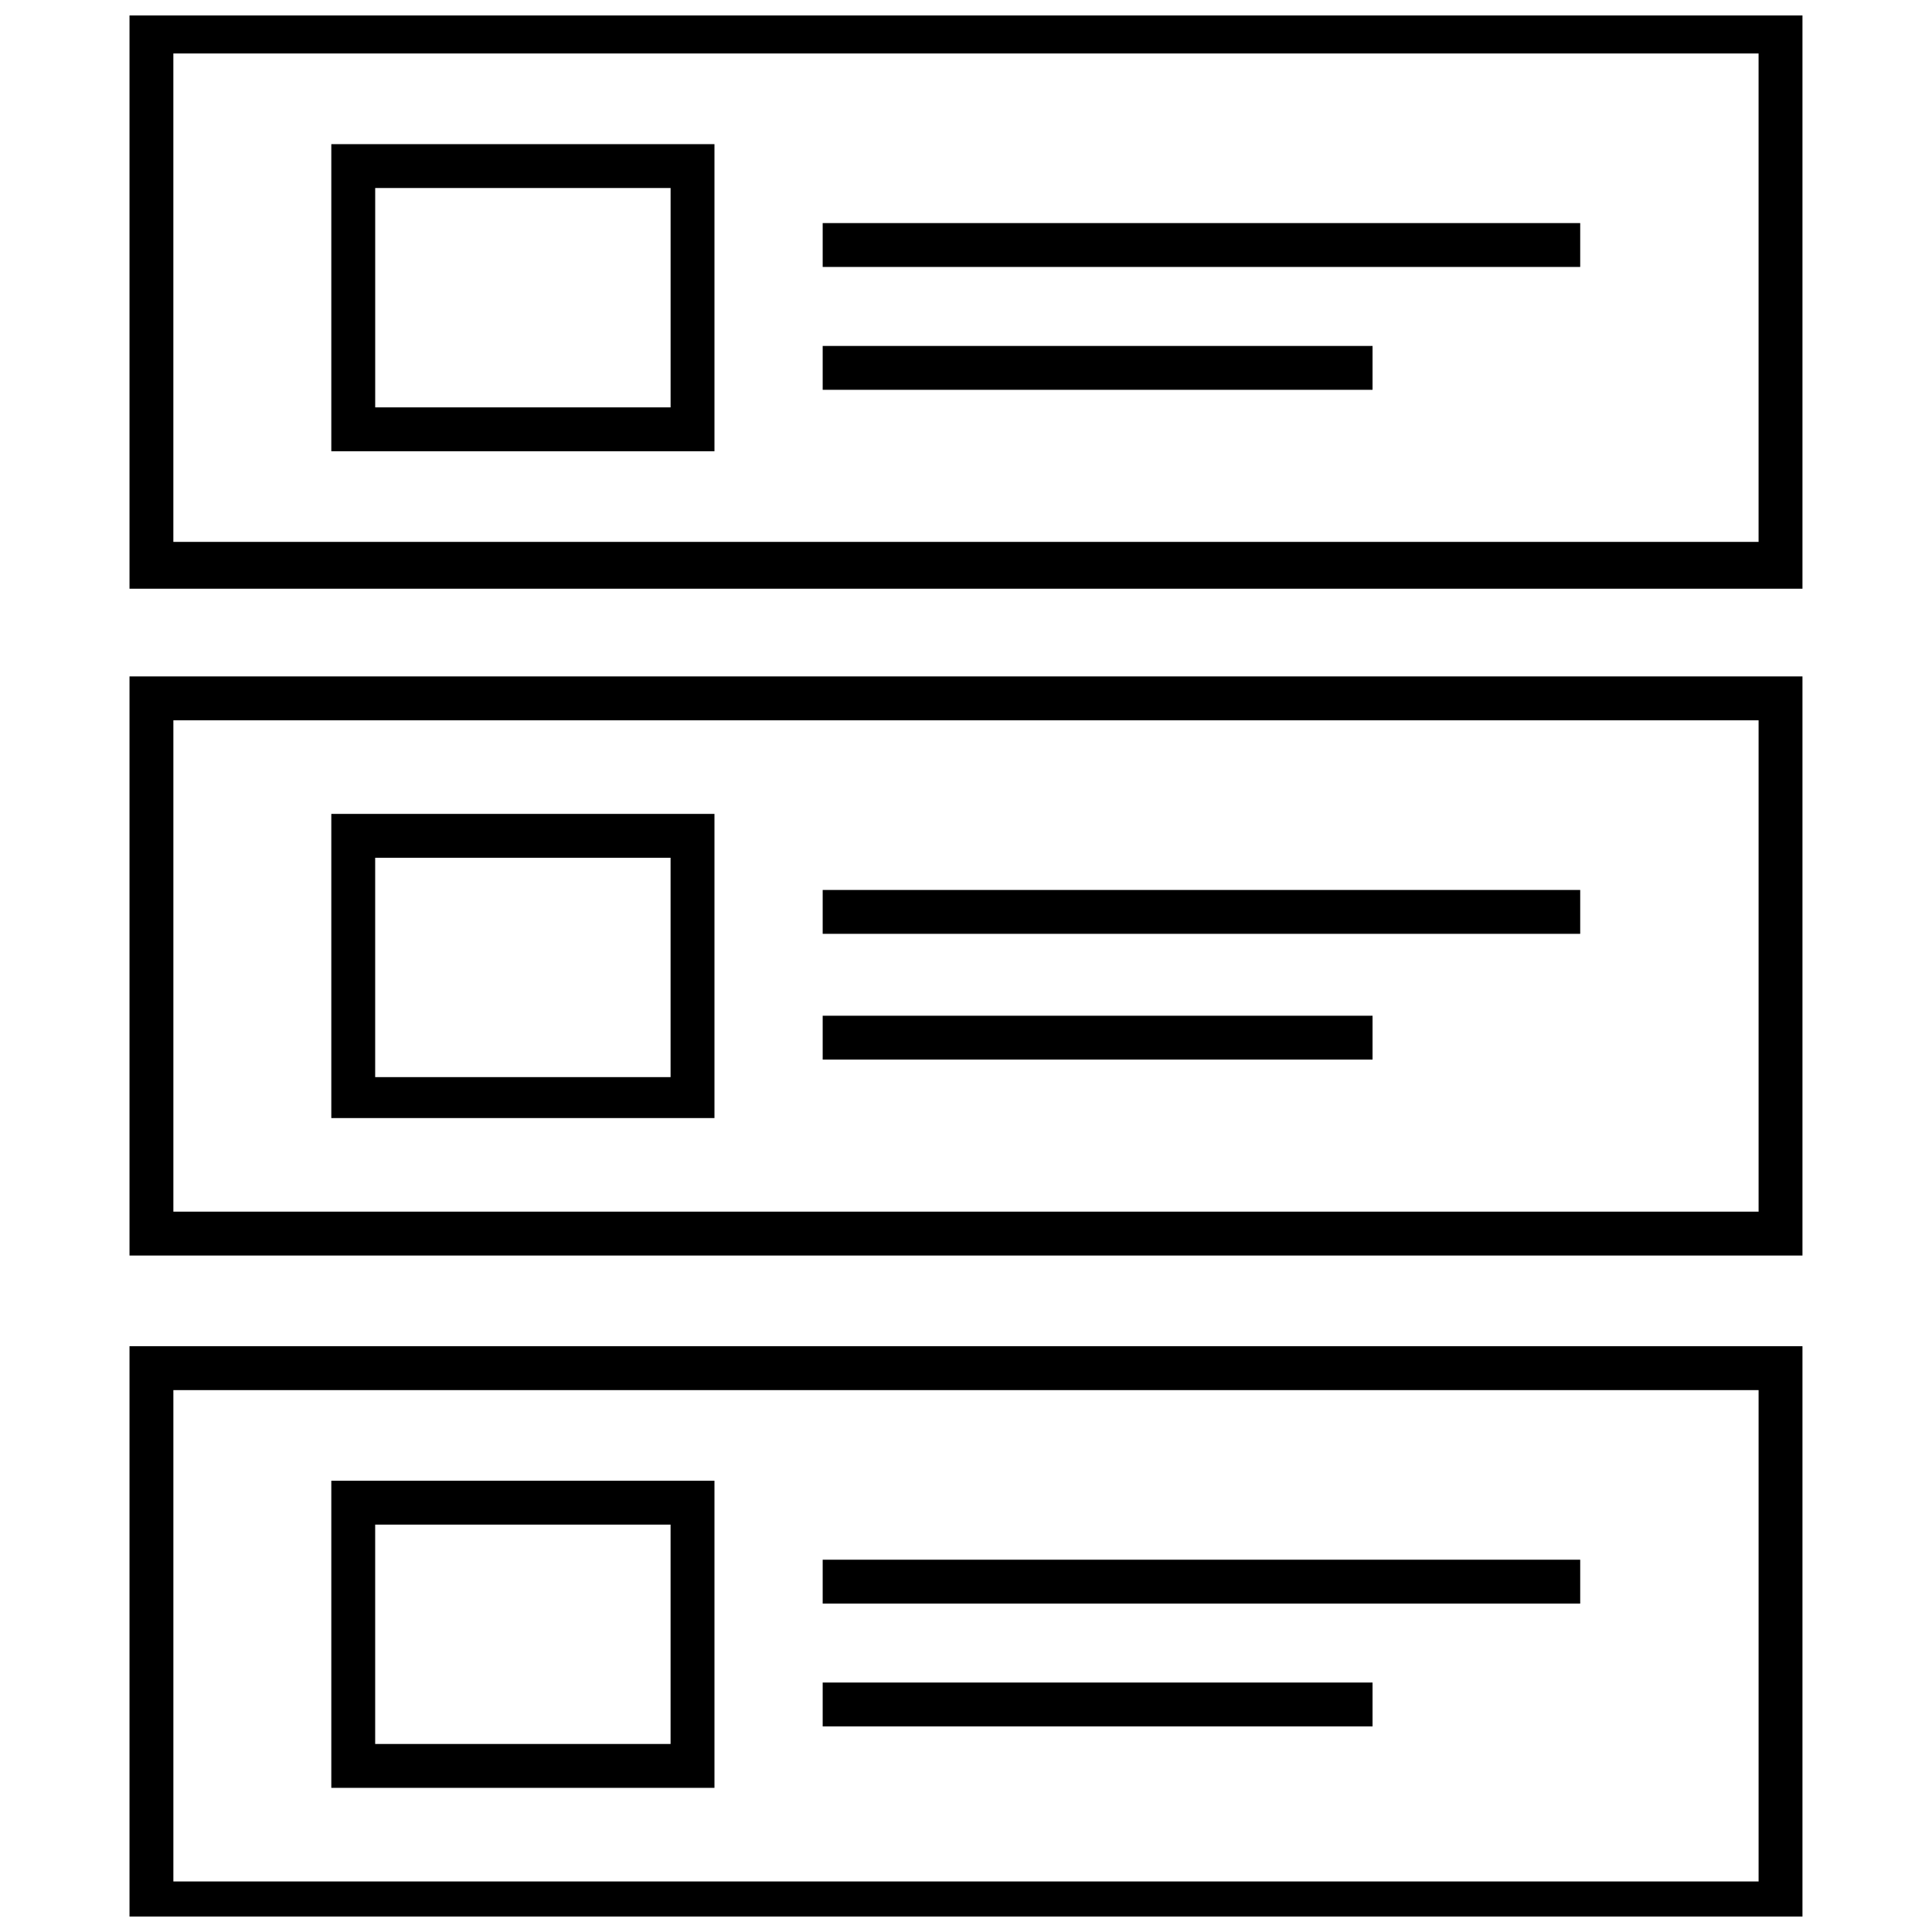
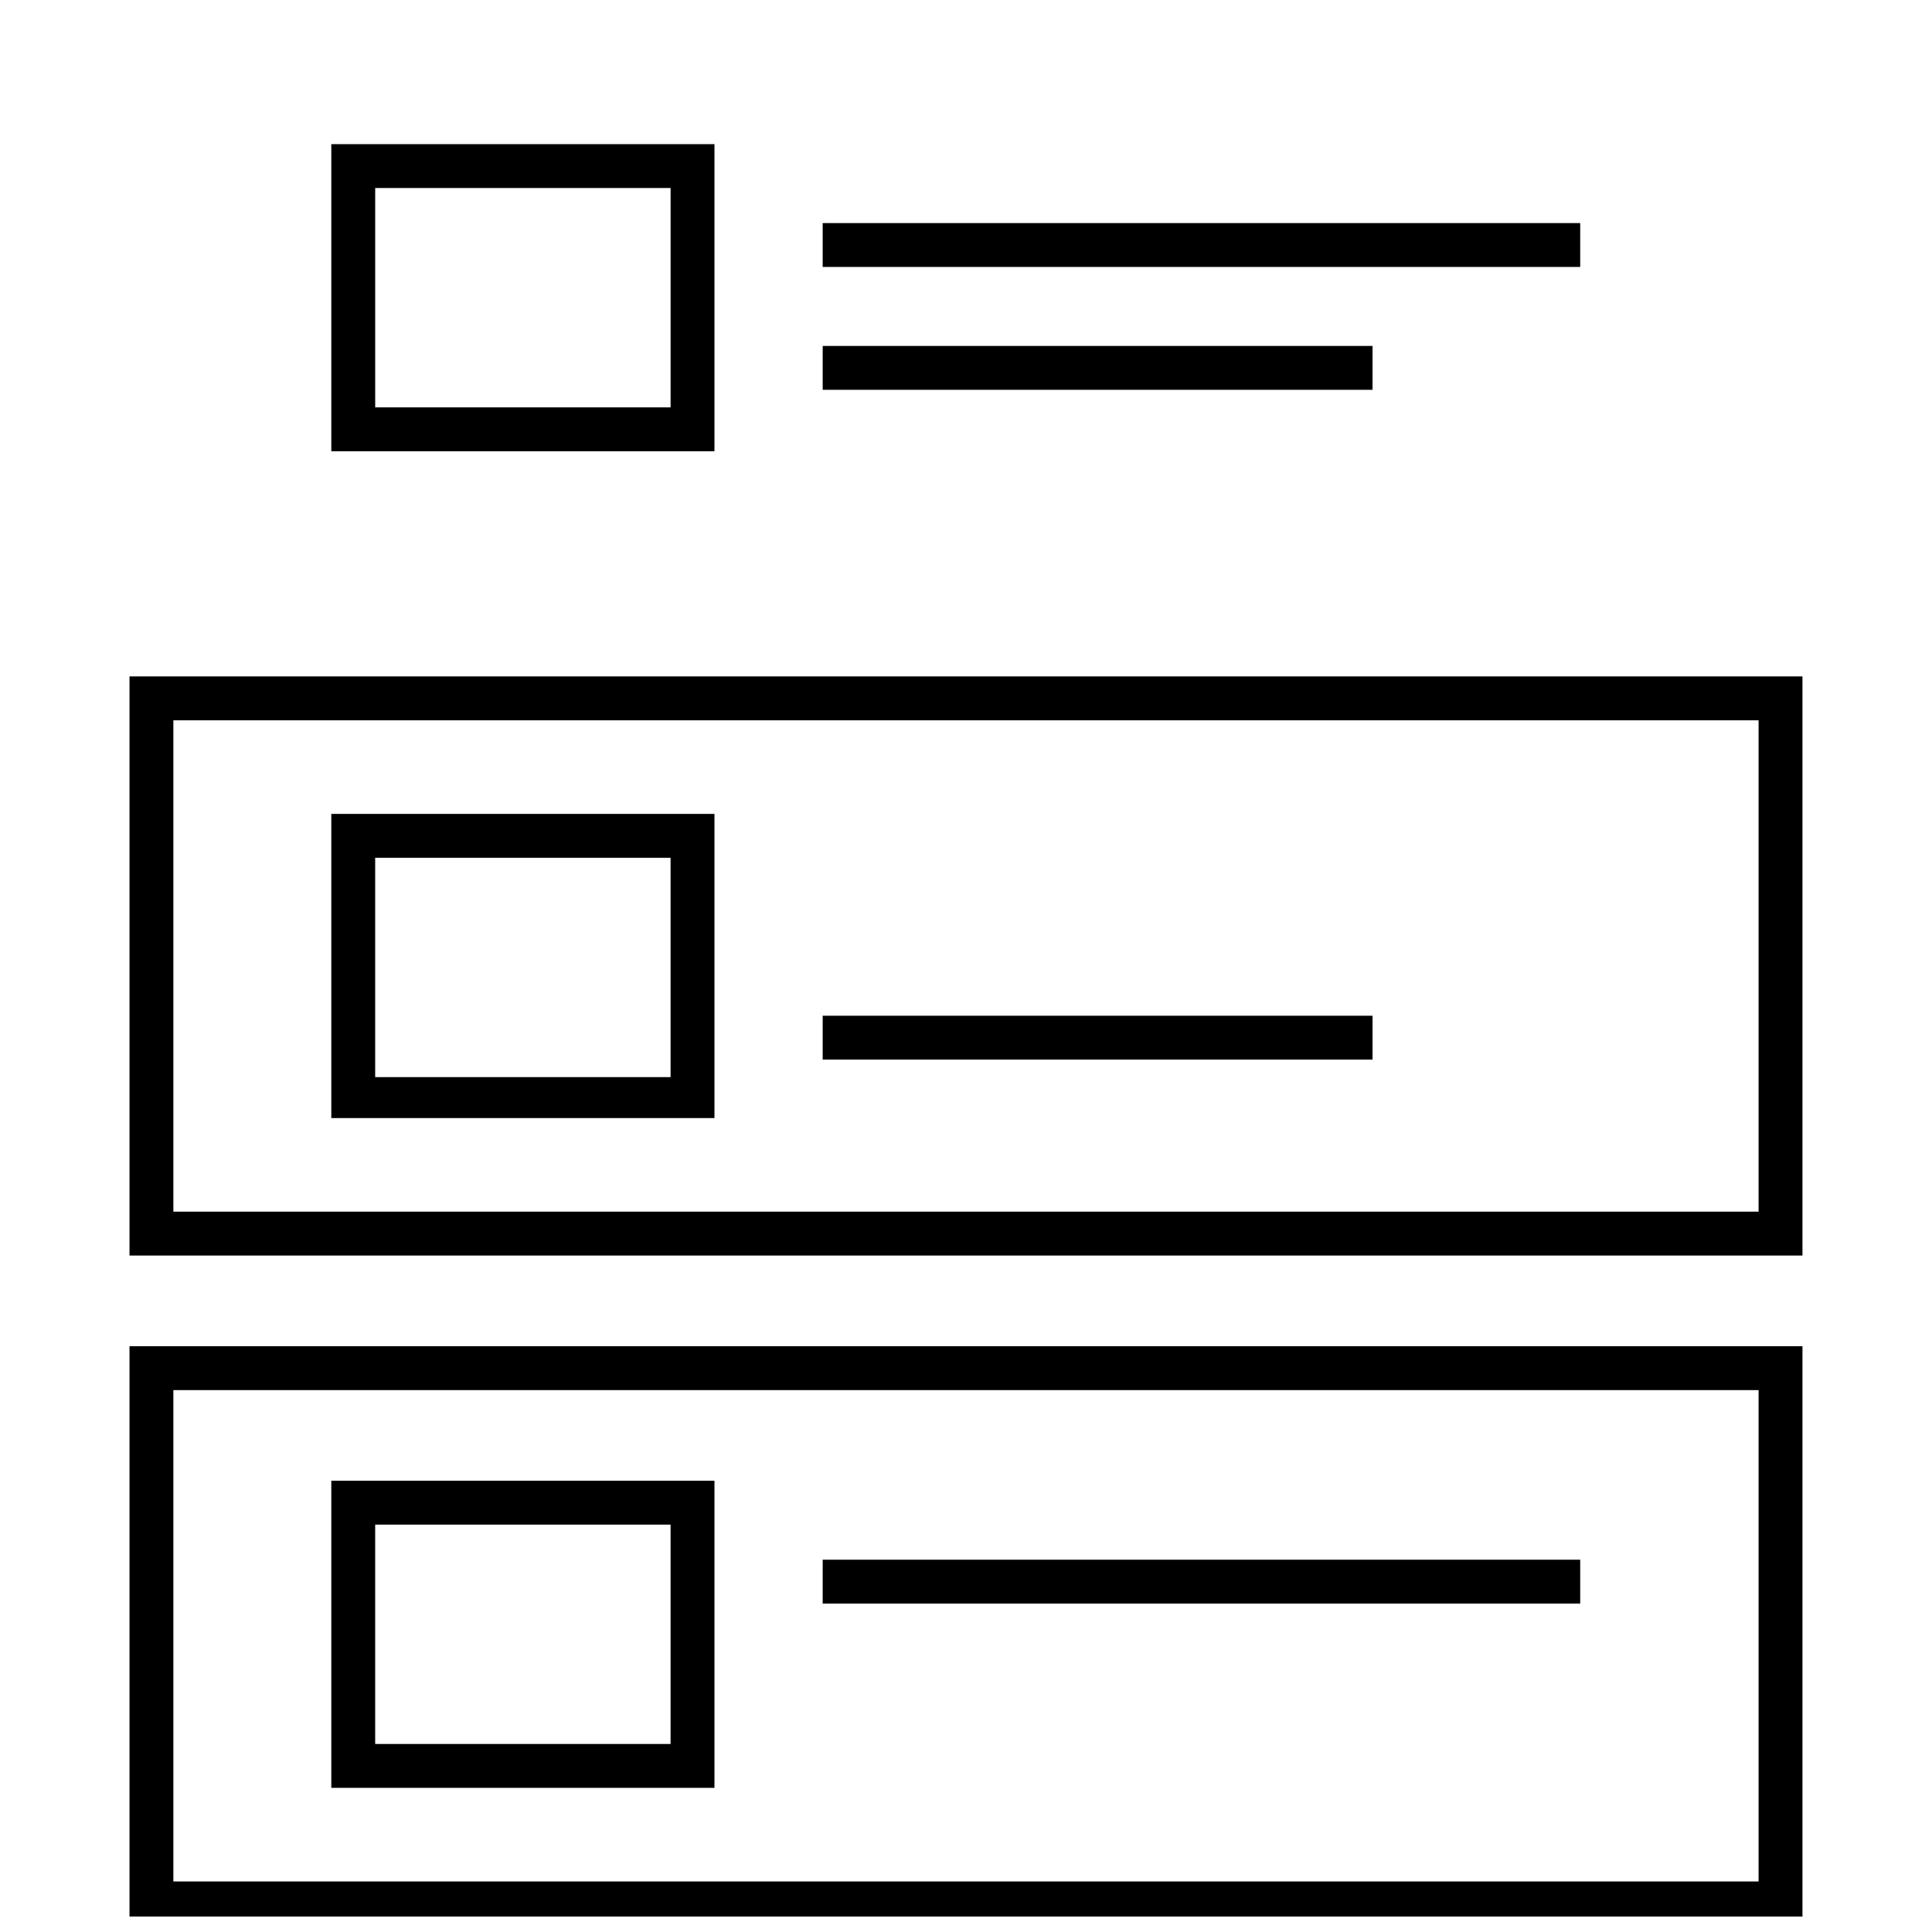
<svg xmlns="http://www.w3.org/2000/svg" width="800px" height="800px" version="1.1" viewBox="144 144 512 512">
  <defs>
    <clipPath id="b">
-       <path d="m178 148.09h444v152.91h-444z" />
+       <path d="m178 148.09h444v152.91h-444" />
    </clipPath>
    <clipPath id="a">
      <path d="m178 500h444v151.9h-444z" />
    </clipPath>
  </defs>
  <path d="m362.02 203.12h200.75v11.625h-200.75z" />
  <path d="m362.02 235.68h145.72v11.625h-145.72z" />
  <path d="m333.34 182.2h-101.54v81.383h101.54zm-11.625 69.758h-78.285v-58.133h78.285z" />
  <g clip-path="url(#b)">
-     <path d="m178.32 146.54v153.47h443.35v-153.47zm431.72 141.07h-420.1v-129.44h420.1z" />
-   </g>
-   <path d="m362.02 379.85h200.75v11.625h-200.75z" />
+     </g>
  <path d="m362.02 413.18h145.72v11.625h-145.72z" />
  <path d="m231.8 440.3h101.54v-80.609h-101.54zm11.625-68.984h78.285v58.133h-78.285z" />
  <path d="m178.32 476.73h443.35v-153.47h-443.35zm11.625-141.84h420.1v130.21h-420.1z" />
  <path d="m362.02 557.34h200.75v11.625h-200.75z" />
-   <path d="m362.02 589.89h145.72v11.625h-145.72z" />
  <path d="m231.8 617.8h101.54v-81.387h-101.54zm11.625-69.762h78.285v58.133h-78.285z" />
  <g clip-path="url(#a)">
    <path d="m178.32 654.23h443.35v-153.47h-443.35zm11.625-141.84h420.1v130.21h-420.1z" />
  </g>
</svg>